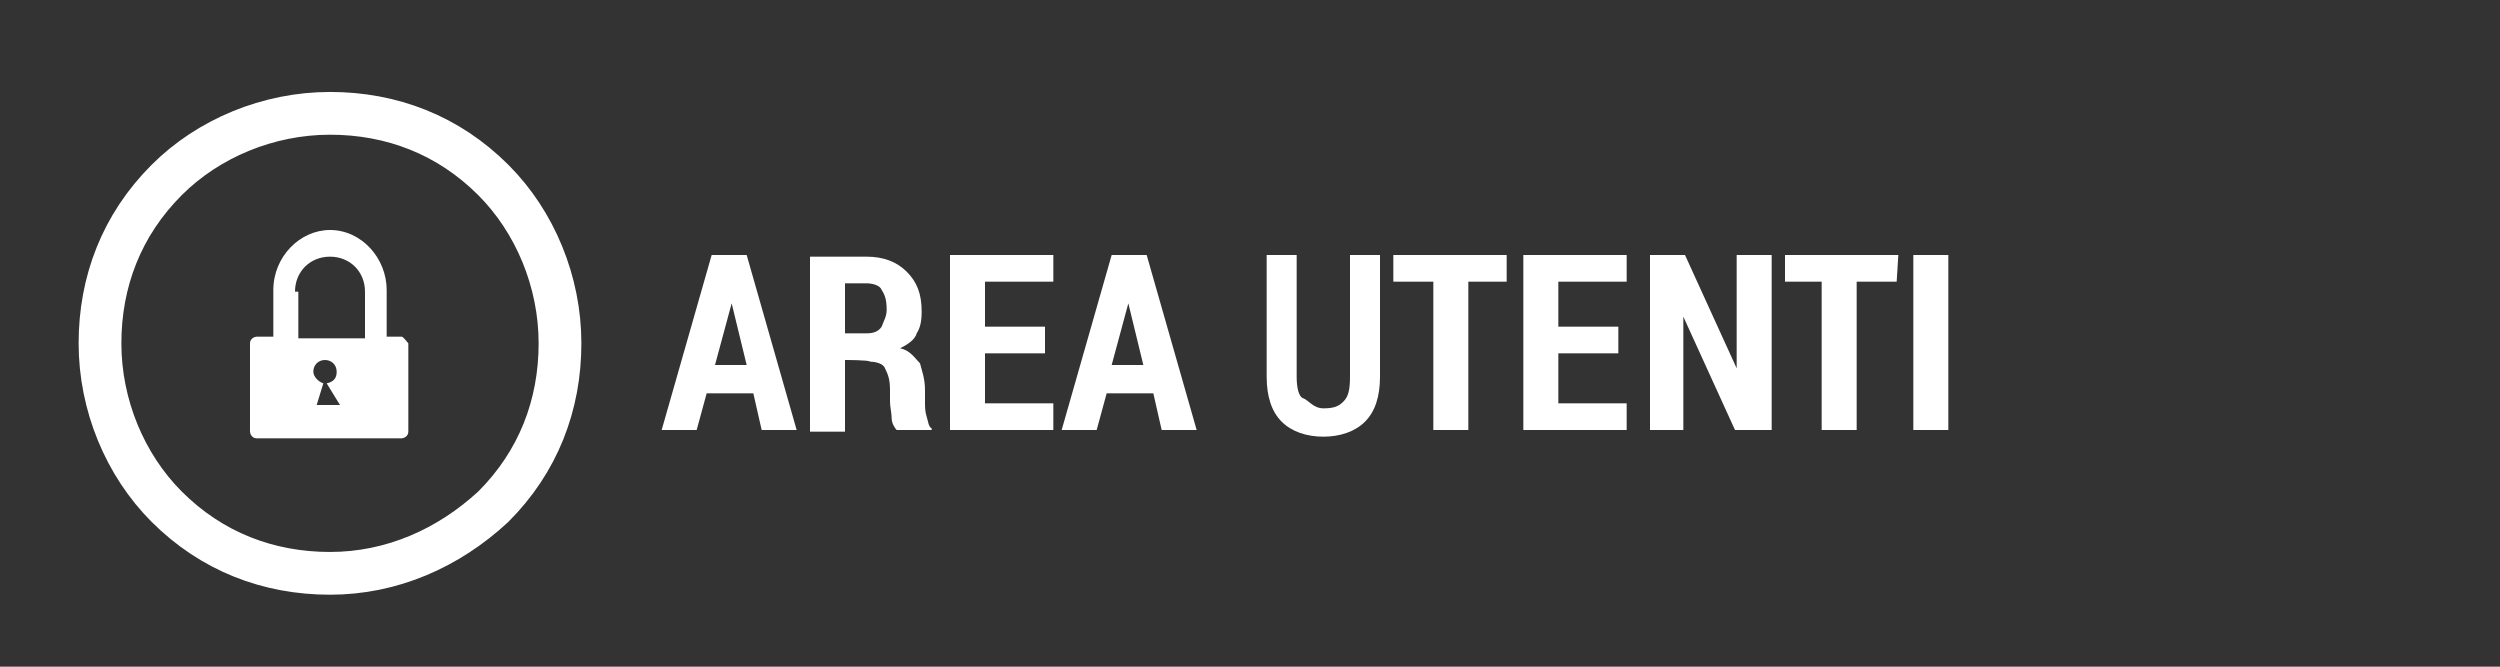
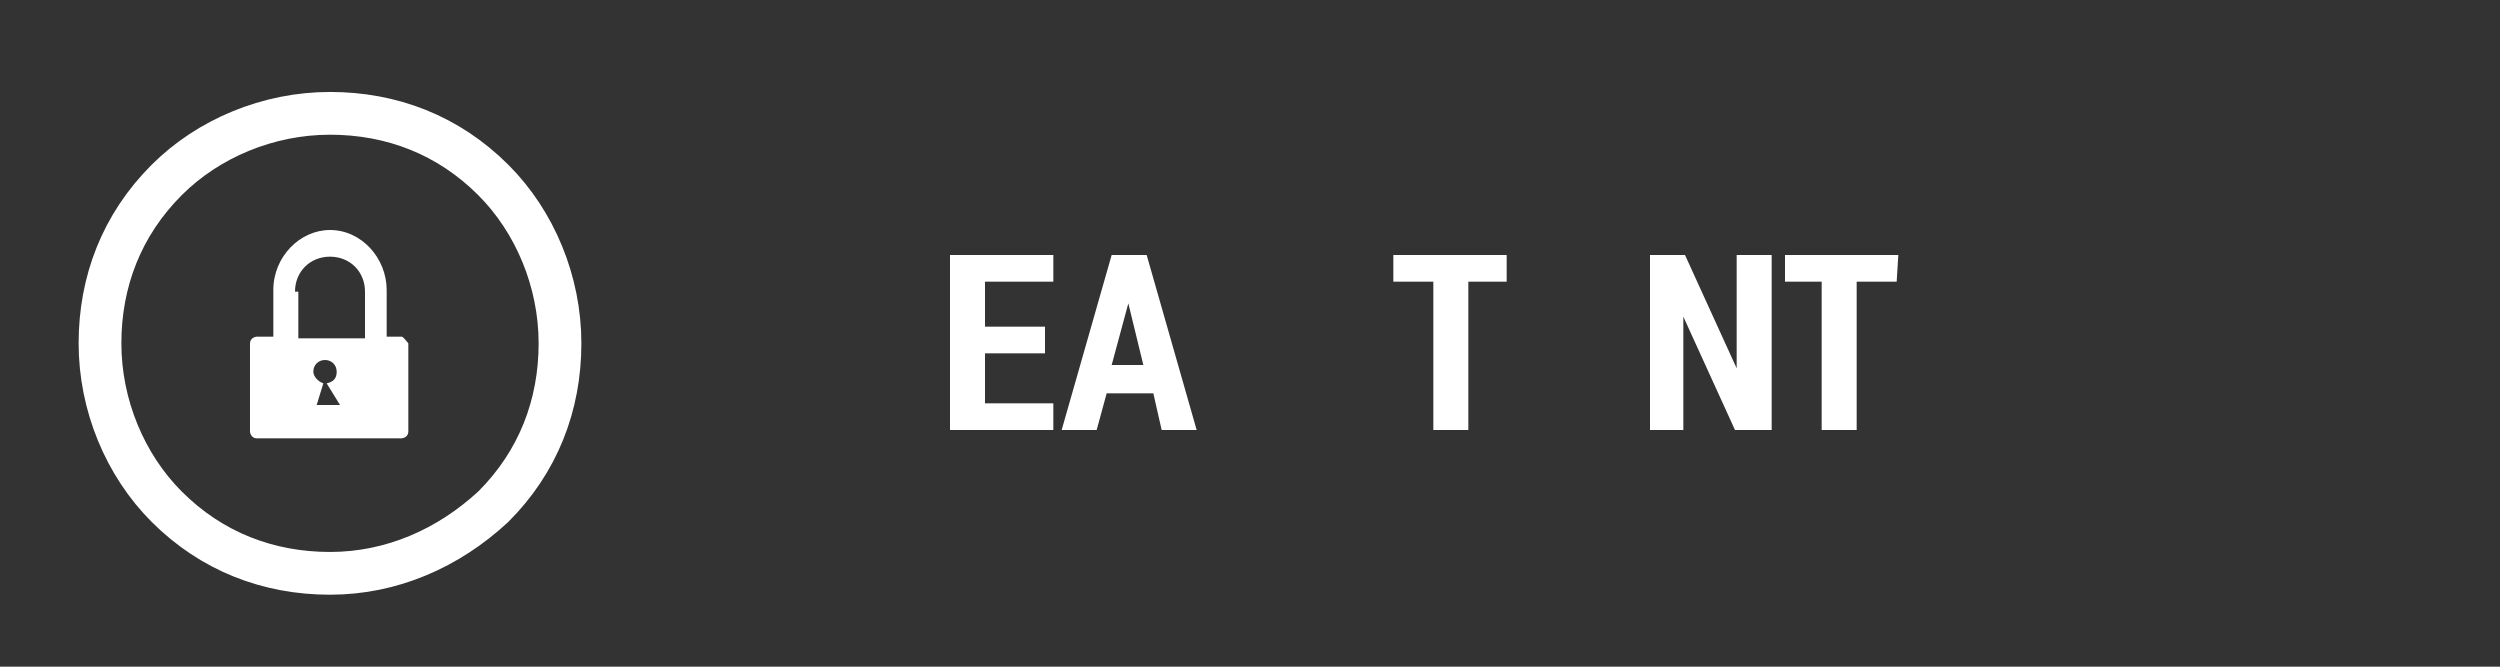
<svg xmlns="http://www.w3.org/2000/svg" version="1.1" id="Layer_1" x="0px" y="0px" width="150px" height="40px" viewBox="0 0 150 40" enable-background="new 0 0 150 40" xml:space="preserve">
  <rect x="0" y="0" width="150" height="40" fill="#333333" stroke="none" />
  <g>
    <g>
      <path fill="none" stroke="#FFFFFF" stroke-width="2.565" stroke-miterlimit="10" d="M19.8,34.4c-3.7,0-7.1-1.3-9.8-4    c-2.5-2.5-4-6.1-4-9.8s1.3-7.1,4-9.8c2.5-2.5,6.1-4,9.8-4s7.1,1.3,9.8,4c2.5,2.5,4,6.1,4,9.8s-1.3,7.1-4,9.8    C26.9,32.9,23.5,34.4,19.8,34.4z" />
      <path fill="#FFFFFF" d="M24.1,20.2h-0.9v-2.8l0,0c0-1.9-1.5-3.6-3.4-3.6c-1.8,0-3.4,1.6-3.4,3.6l0,0v2.8h-1    c-0.1,0-0.4,0.1-0.4,0.4v5.3c0,0.1,0.1,0.4,0.4,0.4h8.7c0.1,0,0.4-0.1,0.4-0.4v-5.3C24.4,20.5,24.2,20.2,24.1,20.2z M17.7,17.5    L17.7,17.5c0-1.2,0.9-2.1,2.1-2.1s2.1,0.9,2.1,2.1l0,0v2.8h-4v-2.8H17.7z M20.4,24.3H19l0.4-1.3c-0.3-0.1-0.6-0.4-0.6-0.7    c0-0.4,0.3-0.7,0.7-0.7c0.4,0,0.7,0.3,0.7,0.7c0,0.3-0.1,0.6-0.6,0.7L20.4,24.3z" />
    </g>
    <g enable-background="new    ">
-       <path fill="#FFFFFF" d="M45.2,23.6h-2.8l-0.6,2.2h-2.1l3-10.5h2.1l3,10.5h-2.1L45.2,23.6z M42.9,21.9h1.9l-0.9-3.7l0,0L42.9,21.9z    " />
-       <path fill="#FFFFFF" d="M50.7,21.6v4.3h-2.1V15.4H52c1,0,1.8,0.3,2.4,0.9c0.6,0.6,0.9,1.3,0.9,2.4c0,0.6-0.1,1-0.3,1.3    c-0.1,0.4-0.6,0.7-1,0.9c0.6,0.1,0.9,0.6,1.2,0.9c0.1,0.4,0.3,0.9,0.3,1.6v0.7c0,0.3,0,0.6,0.1,0.9c0.1,0.3,0.1,0.6,0.3,0.7v0.1    h-2.1c-0.1-0.1-0.3-0.4-0.3-0.7s-0.1-0.7-0.1-1v-0.7c0-0.6-0.1-0.9-0.3-1.3c-0.1-0.3-0.6-0.4-0.9-0.4    C52.2,21.6,50.7,21.6,50.7,21.6z M50.7,20H52c0.4,0,0.7-0.1,0.9-0.4c0.1-0.3,0.3-0.6,0.3-1c0-0.6-0.1-0.9-0.3-1.2    c-0.1-0.3-0.6-0.4-0.9-0.4h-1.3V20z" />
      <path fill="#FFFFFF" d="M62.7,21.2h-3.6v3h4.1v1.6h-6.2V15.3h6.2v1.6h-4.1v2.7h3.6C62.7,19.6,62.7,21.2,62.7,21.2z" />
      <path fill="#FFFFFF" d="M69.2,23.6h-2.8l-0.6,2.2h-2.1l3-10.5h2.1l3,10.5h-2.1L69.2,23.6z M66.7,21.9h1.9l-0.9-3.7l0,0L66.7,21.9z    " />
-       <path fill="#FFFFFF" d="M82.8,15.3v7.3c0,1.2-0.3,2.1-0.9,2.7c-0.6,0.6-1.5,0.9-2.5,0.9c-1,0-1.9-0.3-2.5-0.9    c-0.6-0.6-0.9-1.5-0.9-2.7v-7.3h1.8v7.3c0,0.6,0.1,1.2,0.4,1.3c0.3,0.1,0.6,0.6,1.2,0.6s0.9-0.1,1.2-0.4c0.3-0.3,0.4-0.7,0.4-1.5    v-7.3H82.8z" />
      <path fill="#FFFFFF" d="M90.5,16.9h-2.4v8.9h-2.1v-8.9h-2.4v-1.6h6.8V16.9L90.5,16.9z" />
-       <path fill="#FFFFFF" d="M97.1,21.2h-3.6v3h4.1v1.6h-6.2V15.3h6.2v1.6h-4.1v2.7h3.6C97.1,19.6,97.1,21.2,97.1,21.2z" />
      <path fill="#FFFFFF" d="M106.2,25.8h-2.1l-3.1-6.8l0,0v6.8H99V15.3h2.1l3.1,6.8l0,0v-6.8h2.1V25.8z" />
      <path fill="#FFFFFF" d="M113.8,16.9h-2.4v8.9h-2.1v-8.9h-2.2v-1.6h6.8L113.8,16.9L113.8,16.9z" />
-       <path fill="#FFFFFF" d="M116.9,25.8h-2.1V15.3h2.1V25.8z" />
    </g>
  </g>
</svg>